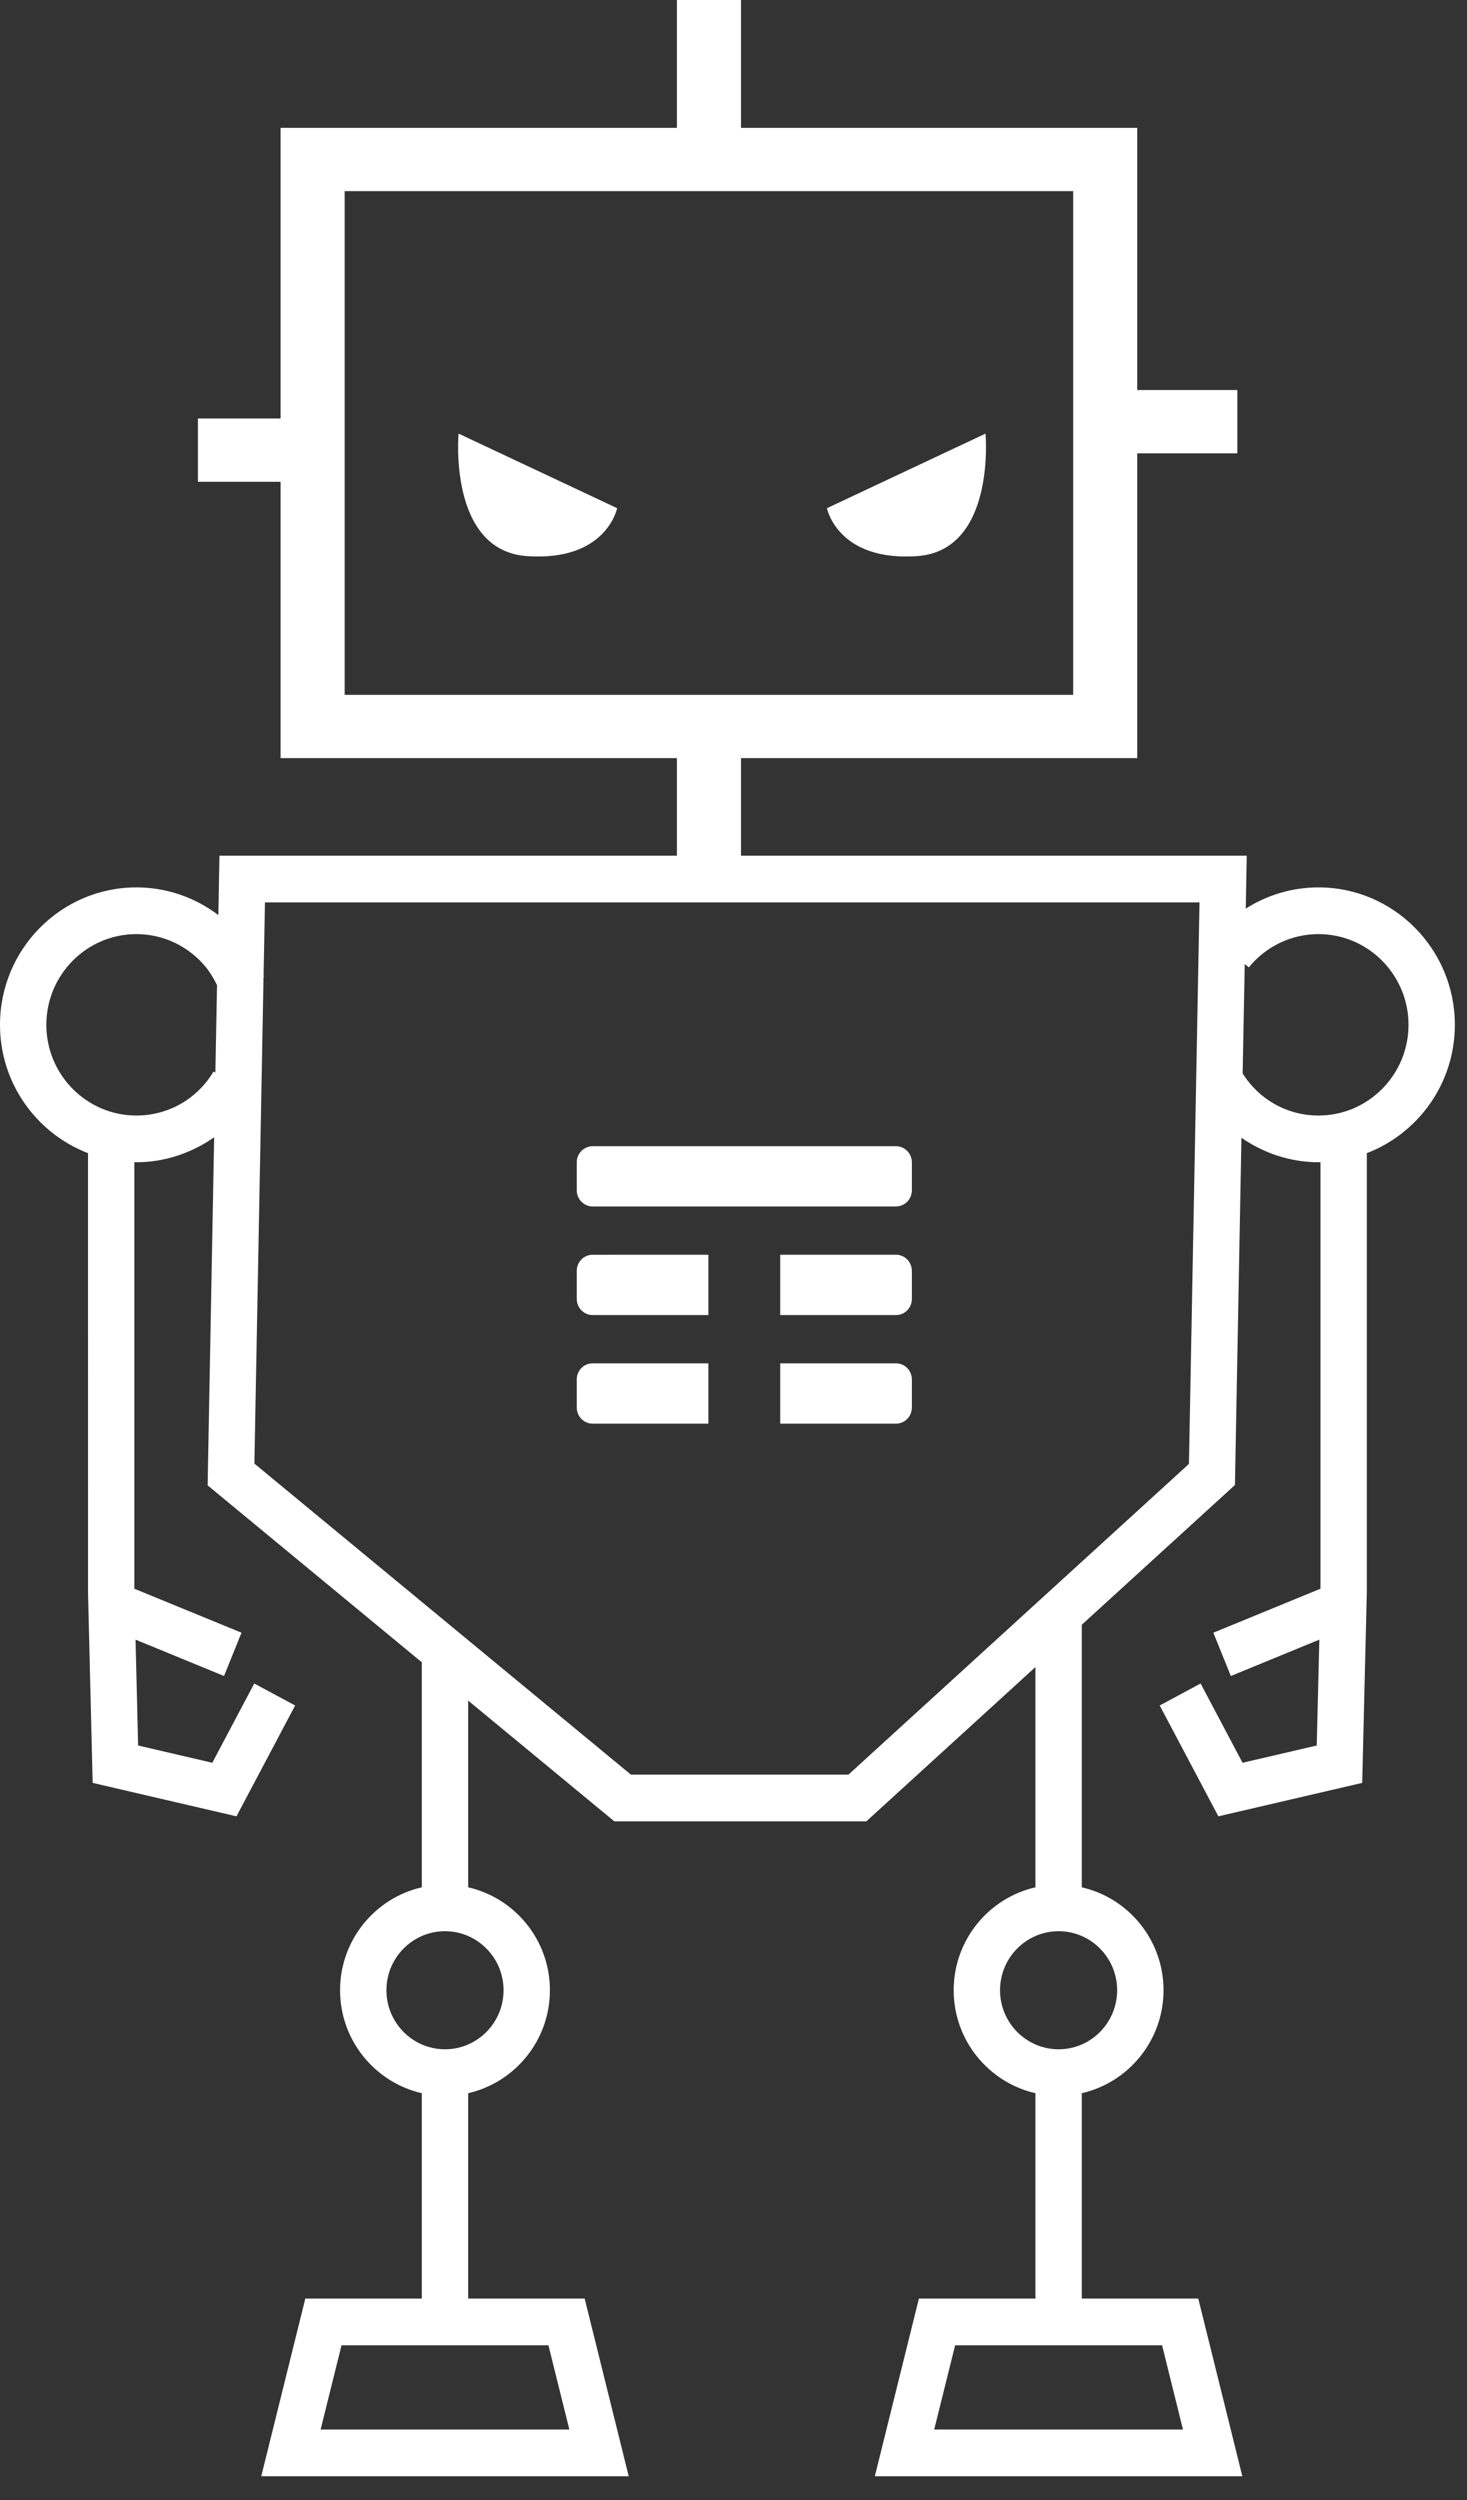
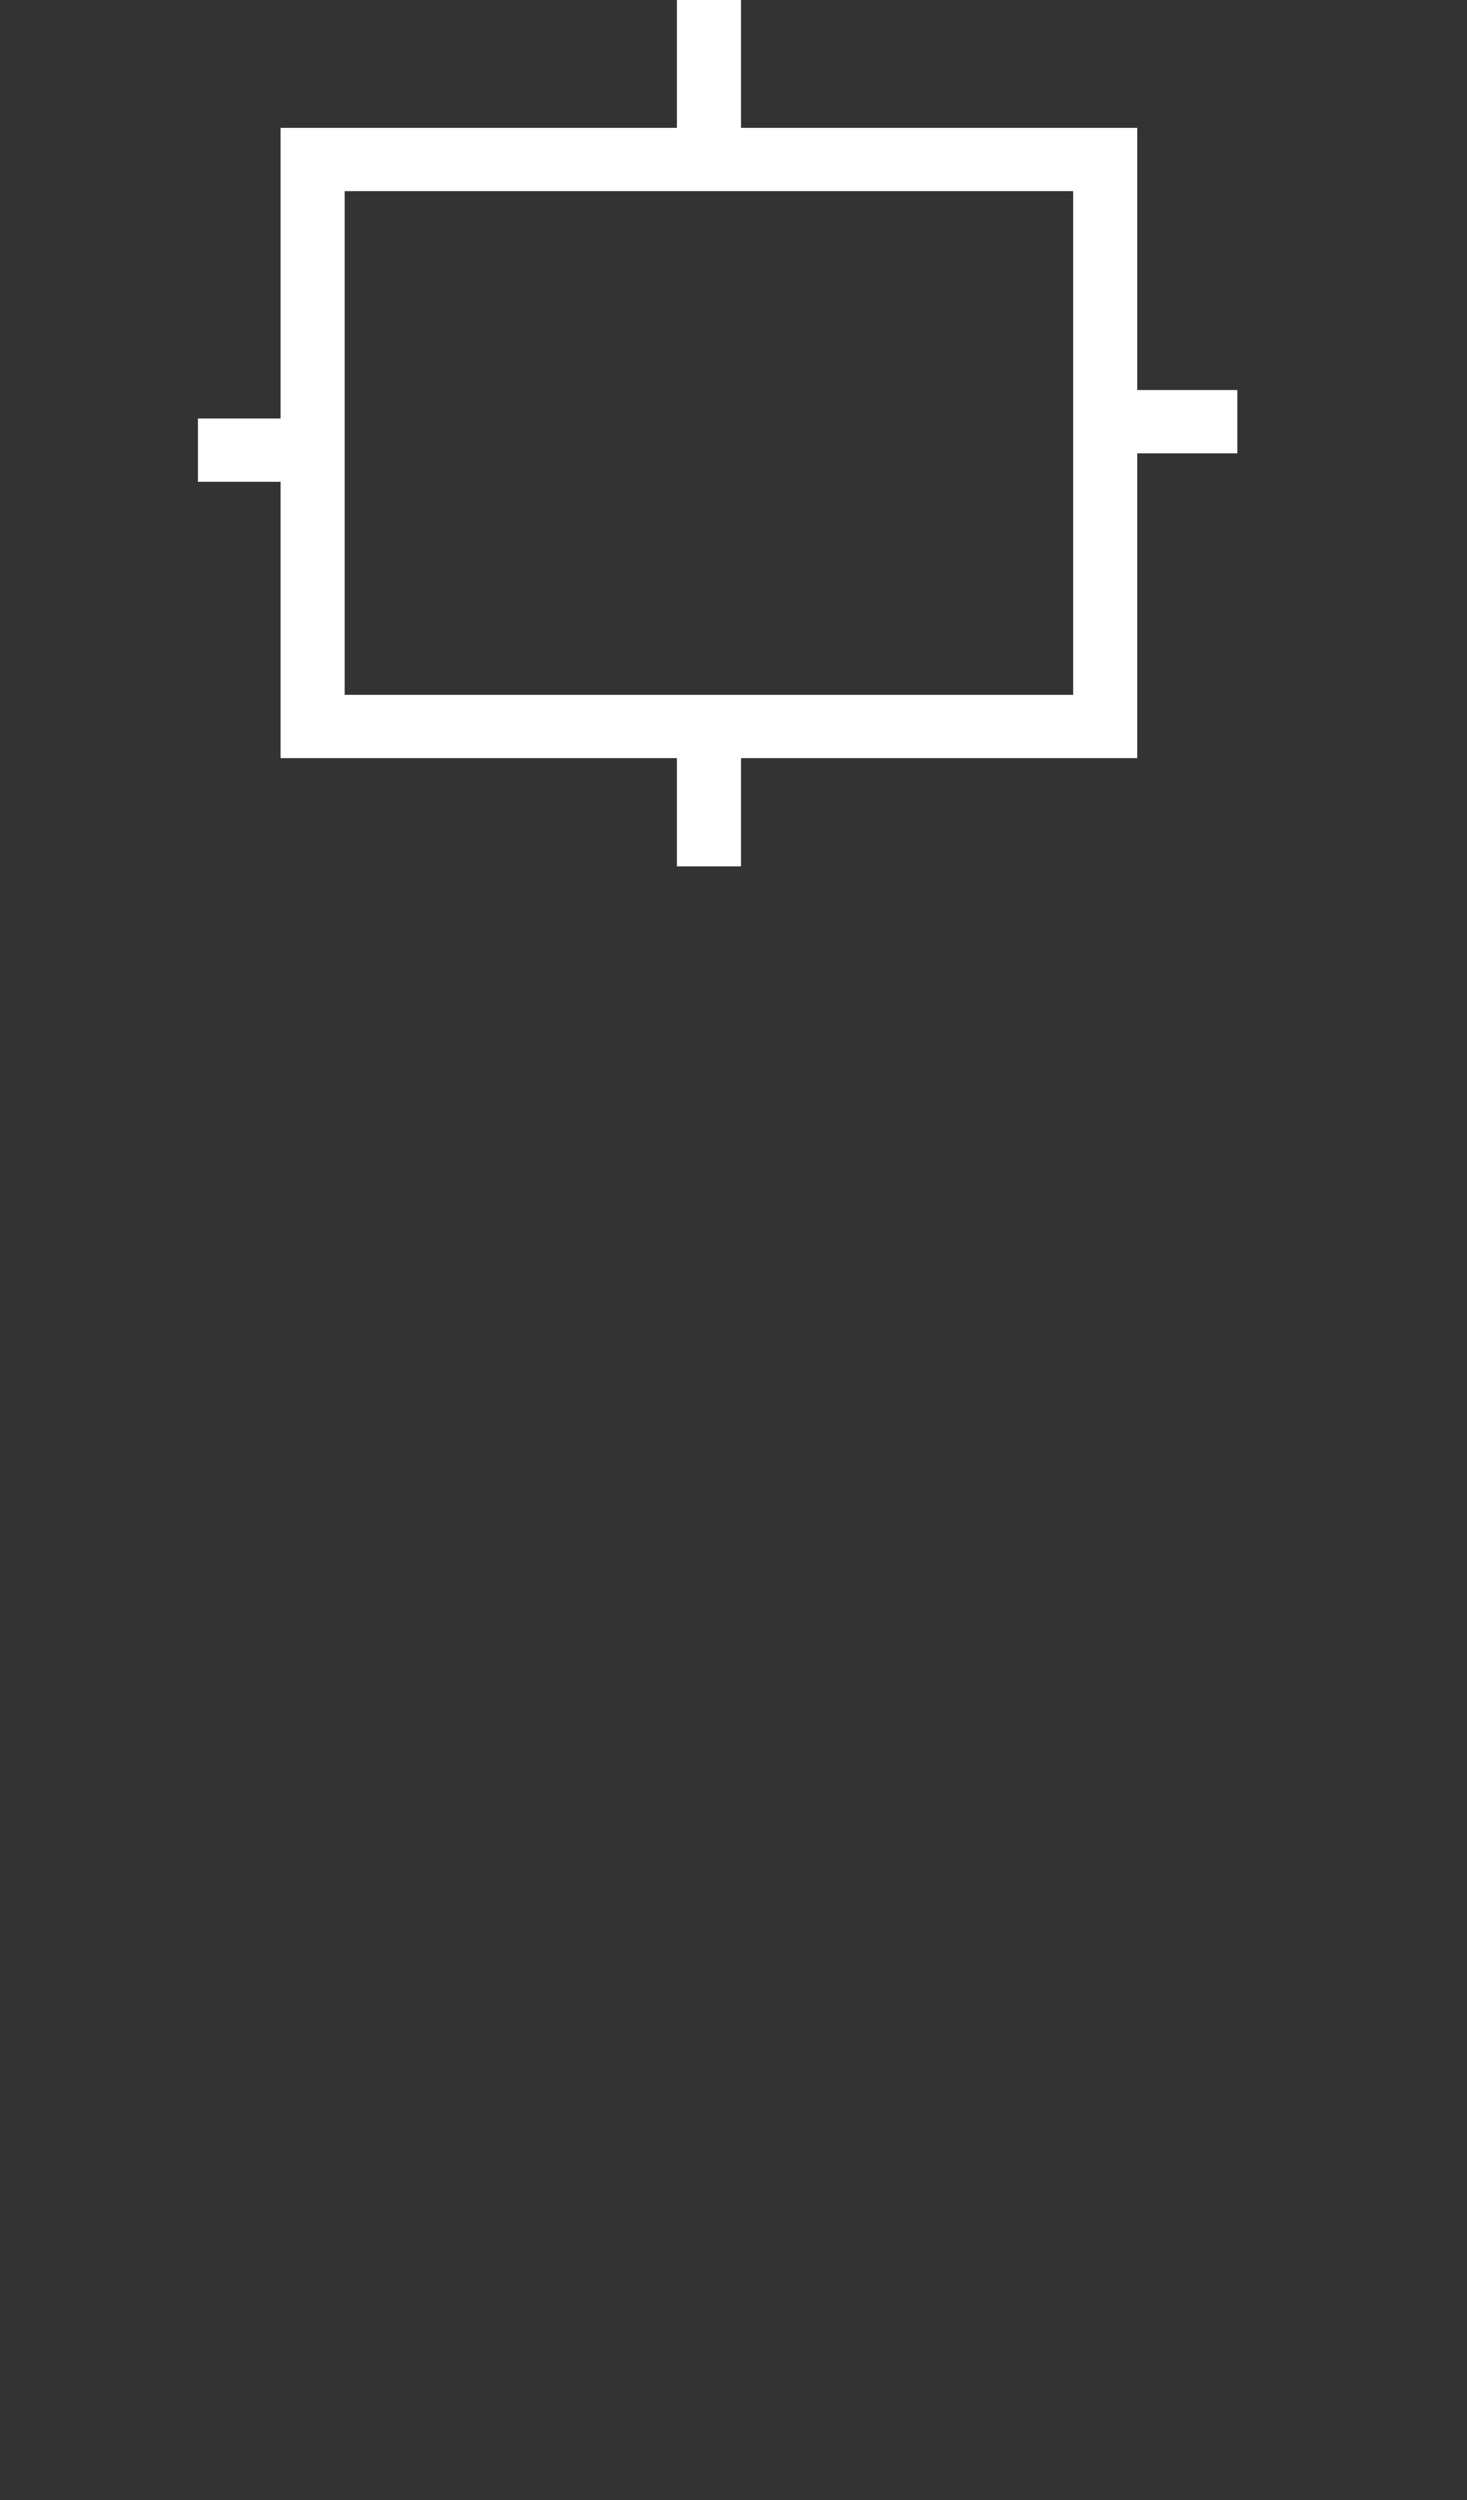
<svg xmlns="http://www.w3.org/2000/svg" width="54px" height="92px" viewBox="0 0 54 92" version="1.1">
  <rect x="0" y="0" width="54" height="92" fill="#333333" stroke="none" />
  <title>API Robotics</title>
  <g id="Page-1" stroke="none" stroke-width="1" fill="none" fill-rule="evenodd">
    <g id="Icone" transform="translate(-162, -180)" fill="#FFFFFF" fill-rule="nonzero">
      <g id="API-Robotics" transform="translate(162, 180)">
        <path d="M27.276,0 L27.276,4.705 L41.862,4.705 L41.862,14.353 L45.545,14.353 L45.545,16.682 L41.862,16.682 L41.862,27.897 L27.276,27.897 L27.276,31.881 L24.917,31.881 L24.917,27.897 L10.328,27.897 L10.328,17.729 L7.287,17.729 L7.287,15.399 L10.328,15.399 L10.328,4.705 L24.917,4.705 L24.917,0 L27.276,0 Z M39.503,7.033 L12.687,7.033 L12.687,25.569 L39.503,25.569 L39.503,7.033 Z" id="Fill-1" />
        <g id="Group-10" transform="translate(0, 15.956)">
-           <path d="M19.409,4.509 C22.327,4.705 22.717,2.744 22.717,2.744 L16.88,1.60982339e-15 C16.88,1.60982339e-15 16.491,4.313 19.409,4.509" id="Fill-2" />
-           <path d="M30.439,2.745 C30.439,2.745 30.828,4.705 33.747,4.509 C36.666,4.313 36.277,0 36.277,0 L30.439,2.745 Z" id="Fill-4" />
-           <path d="M48.534,25.093 C47.39,25.093 46.355,24.515 45.742,23.545 L45.818,19.517 L45.969,19.641 C46.602,18.864 47.537,18.417 48.534,18.417 C50.361,18.417 51.847,19.915 51.847,21.755 C51.847,23.596 50.361,25.093 48.534,25.093 L48.534,25.093 Z M43.765,37.913 L31.231,49.347 L23.224,49.347 L9.364,37.901 L9.701,19.986 L9.72,19.979 C9.715,19.966 9.707,19.953 9.702,19.941 L9.753,17.25 L44.154,17.25 L43.765,37.913 Z M7.862,23.472 C7.255,24.487 6.193,25.093 5.019,25.093 C3.192,25.093 1.706,23.596 1.706,21.755 C1.706,19.915 3.192,18.417 5.019,18.417 C6.016,18.417 6.951,18.864 7.584,19.641 C7.747,19.843 7.876,20.065 7.989,20.297 L7.928,23.513 L7.862,23.472 Z M41.122,57.28 C41.122,58.479 40.156,59.453 38.967,59.453 C37.778,59.453 36.811,58.479 36.811,57.28 C36.811,56.083 37.778,55.108 38.967,55.108 C40.156,55.108 41.122,56.083 41.122,57.28 L41.122,57.28 Z M43.545,73.445 L34.388,73.445 L35.158,70.345 L42.776,70.345 L43.545,73.445 Z M18.536,57.28 C18.536,58.479 17.569,59.453 16.38,59.453 C15.191,59.453 14.224,58.479 14.224,57.28 C14.224,56.083 15.191,55.108 16.38,55.108 C17.569,55.108 18.536,56.083 18.536,57.28 L18.536,57.28 Z M20.958,73.445 L11.802,73.445 L12.571,70.345 L20.188,70.345 L20.958,73.445 Z M53.553,21.755 C53.553,18.967 51.301,16.698 48.534,16.698 C47.571,16.698 46.648,16.975 45.856,17.479 L45.893,15.531 L8.078,15.531 L8.038,17.718 C7.176,17.063 6.124,16.698 5.019,16.698 C2.252,16.698 0,18.967 0,21.755 C0,23.911 1.35,25.752 3.24,26.478 L3.241,42.688 L3.411,49.65 L8.705,50.881 L10.864,46.802 L9.359,45.993 L7.815,48.91 L5.084,48.275 L4.989,44.379 L8.246,45.717 L8.89,44.124 L4.946,42.506 L4.946,26.809 C4.971,26.809 4.995,26.812 5.019,26.812 C6.056,26.812 7.052,26.476 7.883,25.893 L7.643,38.702 L15.527,45.213 L15.527,53.493 C13.808,53.885 12.518,55.431 12.518,57.28 C12.518,59.13 13.808,60.675 15.527,61.069 L15.527,68.626 L11.239,68.626 L9.617,75.164 L23.143,75.164 L21.521,68.626 L17.233,68.626 L17.233,61.069 C18.952,60.675 20.242,59.13 20.242,57.28 C20.242,55.431 18.952,53.885 17.233,53.493 L17.233,46.622 L22.614,51.066 L31.889,51.066 L38.114,45.388 L38.114,53.493 C36.395,53.885 35.105,55.431 35.105,57.28 C35.105,59.13 36.395,60.675 38.114,61.069 L38.114,68.626 L33.825,68.626 L32.203,75.164 L45.73,75.164 L44.108,68.626 L39.82,68.626 L39.82,61.069 C41.539,60.675 42.829,59.13 42.829,57.28 C42.829,55.431 41.539,53.885 39.82,53.493 L39.82,43.831 L45.458,38.689 L45.697,25.912 C46.523,26.483 47.508,26.812 48.534,26.812 C48.559,26.812 48.582,26.809 48.607,26.809 L48.607,42.505 L44.663,44.124 L45.307,45.717 L48.565,44.379 L48.469,48.275 L45.738,48.91 L44.194,45.993 L42.689,46.802 L44.848,50.881 L50.142,49.65 L50.312,42.666 L50.312,26.478 C52.204,25.752 53.553,23.911 53.553,21.755 L53.553,21.755 Z" id="Fill-6" />
-           <path d="M32.973,28.44 L21.823,28.44 C21.657,28.44 21.509,28.373 21.402,28.264 C21.295,28.156 21.23,28.008 21.23,27.844 L21.23,26.817 C21.23,26.652 21.296,26.504 21.402,26.396 C21.511,26.288 21.658,26.221 21.823,26.221 L32.973,26.221 C33.138,26.221 33.287,26.288 33.395,26.397 C33.5,26.505 33.566,26.654 33.566,26.817 L33.566,27.844 C33.566,28.007 33.5,28.156 33.395,28.264 C33.286,28.373 33.138,28.44 32.973,28.44 L32.973,28.44 Z M26.076,30.216 L21.812,30.217 C21.651,30.217 21.505,30.283 21.4,30.392 C21.294,30.499 21.23,30.648 21.23,30.813 L21.23,31.838 C21.23,32.002 21.294,32.151 21.399,32.259 C21.505,32.367 21.65,32.435 21.812,32.435 L26.076,32.435 L26.076,30.216 Z M33.398,30.393 C33.292,30.284 33.145,30.216 32.984,30.216 L28.72,30.216 L28.72,32.435 L32.984,32.435 C33.145,32.435 33.292,32.367 33.398,32.258 C33.502,32.151 33.566,32.002 33.566,31.838 L33.566,30.813 C33.566,30.649 33.502,30.501 33.398,30.393 L33.398,30.393 Z M33.398,34.388 C33.292,34.279 33.145,34.212 32.984,34.212 L28.72,34.212 L28.72,36.431 L32.984,36.431 C33.145,36.431 33.292,36.364 33.398,36.254 C33.502,36.147 33.566,35.998 33.566,35.833 L33.566,34.808 C33.566,34.645 33.502,34.496 33.398,34.388 L33.398,34.388 Z M26.076,34.212 L21.812,34.212 C21.651,34.212 21.505,34.279 21.4,34.386 C21.294,34.494 21.23,34.643 21.23,34.808 L21.23,35.833 C21.23,35.998 21.294,36.147 21.399,36.254 C21.505,36.364 21.65,36.431 21.812,36.431 L26.076,36.431 L26.076,34.212 Z" id="Fill-8" />
-         </g>
+           </g>
      </g>
    </g>
  </g>
</svg>